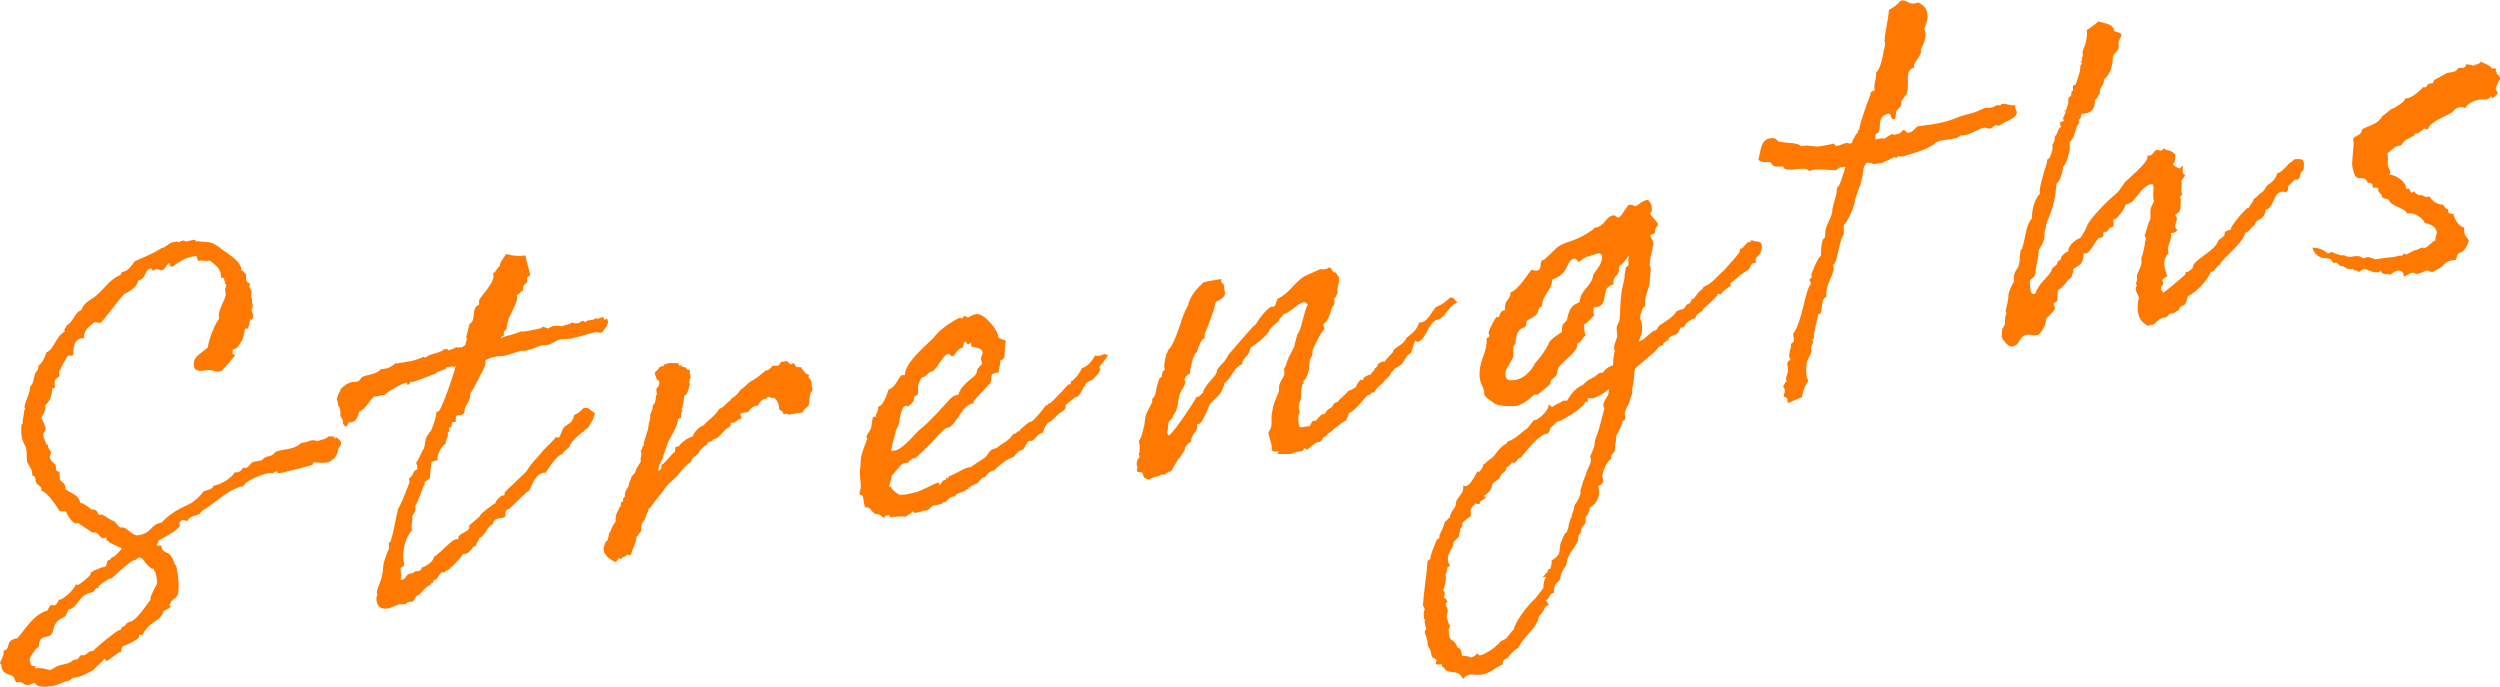
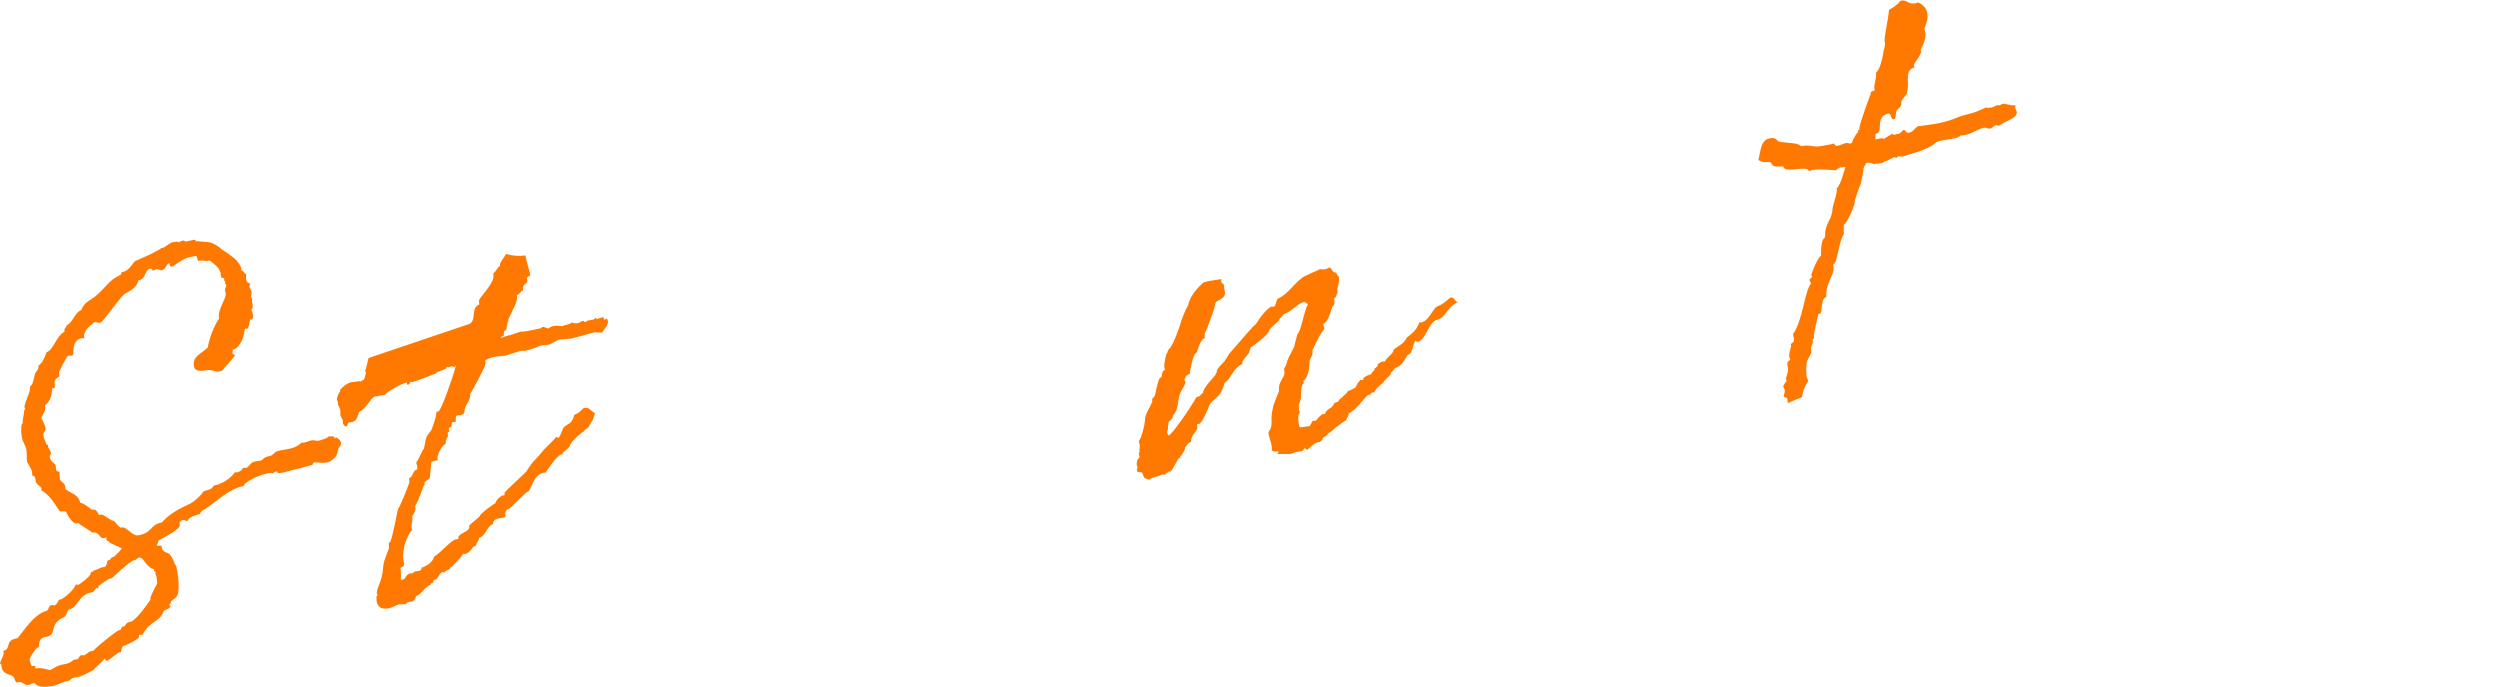
<svg xmlns="http://www.w3.org/2000/svg" id="_レイヤー_2" data-name="レイヤー_2" viewBox="0 0 269.66 74.08">
  <defs>
    <style>
      .cls-1 {
        fill: #ff7900;
      }
    </style>
  </defs>
  <g id="_文字" data-name="文字">
    <g>
      <path class="cls-1" d="M22.28,54.82c-.16.08-.59.25-.72.6-.48.24-1.17.24-1.35.8-.16-.03-.31-.16-.52-.13-.05,0-.32.16-.33.32,0,.05.04.15.04.26-.03.49-2.29,1.6-2.19,1.58l-.11.02v.05c-.02.22-.12.29-.19.46.04.21.53-.03.52.13-.04.76,1.01.75.74.79.51.29.75,1.54.77,1.21.14.24.38,1.65.32,2.67-.05.97-.42.87-.81,1.3,0,.16-.17.29-.18.4,0,.05.05.1.15.08-.12.34-.54.35-.76.55-.49,1.31-1.41.92-2.29,2.56h-.05c-.11.03-.21-.01-.26,0-.05,0-.06.06-.06.06v.16c-.02.27-1.37.91-1.64.96-.32.1-.19.56-.35.7l-.21.03-1.2.89c-.16.03-.26-.07-.3-.27-.4.6-.44.39-1.22,1.27-.59.31-1.24.68-1.72.76l-.37.06c-.26.04-.44.34-.7.38l-.21.03c-.32.05-.86.41-1.39.49-.79.13-1.58.2-1.97-.32l-.16.03c-.21.04-.27.15-.54.19-.42.07-.5-.4-1.08-.31l-.16.03c-.3-.27-.12-.68-.69-.8-.26-.12-.98-.22-.93-1.13-.05-.05-.1-.09-.15-.08.02-.38.36-.75.38-1.13,0-.11.01-.22-.04-.26.96-.26.06-1.13,1.54-1.37.79-.93,1.77-2.58,3.15-2.96.27-.1.14-.56.56-.62.05,0,.16-.03.21.07.32-.11.44-.39.56-.68.05,0,.05.05.1.04.26-.04,1.47-.93,1.72-1.67.1.04.15.08.21.07.21-.03,1.36-.97,1.38-1.18v-.16c.12-.12.27-.04.28-.15v-.05c.48-.08.65-.32,1.23-.41.26-.04.19-.51.35-.7l.11-.02c.21-.03.17-.29.44-.34h.05c.11-.03.89-.85.89-.9,0-.11-1.74-.74-1.37-.79-.15-.08-.32.05-.29-.43-.05,0-.11.07-.16.08-.69.11-.48-.72-1.33-.59-.4-.31-1.52-.93-1.51-1.04l-.21.04c-.48.08-1.09-1.11-1.09-1.16v-.05c-.2-.18-.62,0-.77-.14-.48-.83-1.45-2.12-1.92-2.15v-.11c.03-.38-.39-.47-.53-.72-.2-.24,0-.8-.48-.83v-.16c.04-.49-.36-.9-.55-1.3-.07-.52,0-.91-.08-1.38-.17-.67-.63-.86-.54-2.48.02-.27.18-.35.18-.35,0-.05-.05-.05-.04-.15.02-.32.14-.66.18-1.26,0,0,.11-.02.11-.07,0-.11-.1-.09-.09-.31.2-.83.55-1.42.57-1.75l.02-.27c.01-.21.22-.25.23-.36.17-.29.34-1.39.33-1.12.01-.22.33-.32.35-.7v-.16c.45-.39.69-.86.88-1.47.8-.29.99-1.71,1.96-2.24,0-.05-.05-.1-.04-.15.01-.22.22-.25.24-.52.75-.33.81-1.36,1.61-1.65.2-.83,1.33-1.28,1.17-1.26.32-.1,1.38-1.24,1.38-1.24,1.23-1.43,1.73-1.03,1.77-1.57.74-.12.98-.64,1.43-1.19.91-.41,1.83-.77,2.69-1.29.05,0,.11-.12.22-.14l.16-.03c.38-.17.66-.53,1.08-.6l.37-.06c.16-.03.15.08.26.07.05,0,.11-.12.43-.18.16-.03.15.14.41.09.16-.03.43-.12.69-.16.21-.04.31,0,.25.17l.26-.04c0,.05,1.36.1,1.2.13.37,0,1.33.64,1.27.7.15.08.91.6,1.36.96.05.05.9.71.86,1.41l.11-.02c.05,0,.24.33.4.42l-.02.32c-.02.43.18.61.49.67-.11.12-.12.23-.12.34,0,.11.19.34.23.55-.02.32-.14.56.06.74-.07.39.08.52.06.85,0,.16-.12.23-.13.39,0,.05.19.34.17.72,0,.05-.07.28-.17.29-.05,0-.16-.03-.16-.03v.05c-.01.16-.16.93-.27.95s-.21-.02-.26-.01c-.13.39-.09.71-.27,1.11-.18.46-.58,1.05-.9,1.11l-.16.03-.02.38c-.01.22.26.12.25.28,0,.05-1.35,1.6-1.46,1.68l-.26.04c-.37.06-.62-.11-.93-.17-.63,0-1.86.51-1.79-.73.05-.81.95-1.12,1.51-1.69.16-.99.71-2.41,1.23-3.13,0-.05-.04-.21-.04-.32.05-.81.61-1.54.75-2.2.02-.38-.08-.41-.08-.52,0-.16.12-.34.14-.56-.05-.1-.15-.19-.14-.3,0-.05.06-.17.06-.17l-.16.03.02-.27c0-.05-.31-.06-.31-.11-.1-.14-.02-.53-.12-.57-.13-.51-.68-.91-1.13-1.26l-.16.03c-.37.06-.57-.07-.89-.02l-.21.03c-.1-.14-.08-.47-.23-.55-.43.12-.79.13-1.12.29-.27.1-1.25.73-1.36.86-.26.04-.36-.05-.35-.26v-.11c-.42.12-.4.71-.88.78-.21.03-.31-.16-.62-.11-.05,0-.17.13-.32.16-.05-.04-.09-.25-.25-.23-.69.11-.43,1.14-1.33,1.28-.15.88-1.17,1.26-1.5,1.47-.72.7-2.32,3.04-2.59,3.09-.32.05-.31-.11-.63-.06-.28.26-1.09.71-1.13,1.52,0,.05.04.15.04.21-.11.02-.21-.02-.26-.01-.69.11-.88.67-.92,1.38l-.02.38c-.06.12-.11.12-.17.13-.16.03-.26-.01-.37,0-.16.03-.93,1.64-.93,1.64-.05,0-.06.06-.06.12,0,.16.04.26.03.42,0,.16-.49.24-.51.67-.01.22.03.31.03.42,0,.16-.01.22-.17.24l-.11.02c-.03.54-.13,1.36-.79,1.83,0,.11.04.15.04.26-.03.49-.25.68-.43,1.08.14.35.47.89.46,1.21-.01.22-.23.41-.24.52-.02.38.12.57.35,1.17,0,.05.16-.08.15.08-.02.32.33.64.32.8s-.12.29-.13.39c-.03.49.64.81.63.97.09.25-.09.71.43.68v.16c-.02.27.03.31.02.48v.16c.18.4.65.38.61,1.08.55.45,1.38.53,1.59,1.45.47.08,1.21.77,1.27.76.53-.08.56.28.75.57l.16-.03c.37-.06.61.33,1.17.56.05.04,0,.11.15.08.26-.04.64.81.95.76l.11-.02c.42-.07,1.1.95,1.68.85,1.59-.25,1.27-1.17,2.54-1.37,1.4-1.51,2.94-1.86,3.43-2.26.77-.6.94-.9,1.06-1.08.38-.22.9-.14,1.14-.66l.16-.03c.64-.1,1.72-.76,2.12-1.41.1.04.21.02.31,0,.59-.2.44-.45.6-.47.11-.02.21.02.31,0,.21-.03.44-.45.66-.59.21-.09.48-.13.8-.18l.16-.03c.16-.03.23-.36.86-.46.42-.07.66-.48.76-.5.91-.31,1.9-.14,2.73-.97.1.04.21.02.31,0,.21-.03.48-.18.8-.24.21-.03.52.08.68.05.11-.02.95-.21,1.18-.51.04.15.58-.15.61.28.05,0,.11-.07.11-.12v-.05c.71.42.69.8.3,1.18-.2.73-.1.92-.98,1.49-1.01.32-1.77-.2-1.79.24-.01.22-1.22.3-1.39.49-.1-.14-2.72.86-2.43.34,0,0-.05-.04-.1-.04-.21.03-.38.22-.48.24-.05-.1-.21-.07-.31-.06-1.06.17-2.73.97-2.75,1.4-1.59.25-3.25,1.96-4.01,2.35ZM3.81,71.89v.22s.15-.03.15-.03c.63-.1,1.56.28,1.46.19.43-.18.71-.49,1.4-.6.85-.14,1.08-.49,1.13-.5l.37-.06c.21-.03.18-.4.5-.45,0,0,.1.04.16.03.42-.07.49-.4.86-.46l.26-.04c.12-.29,2.53-2.17,2.69-2.2l.16-.03c.11-.02.18-.35.23-.36l.16-.03c.26-.04.13-.39.66-.48.74-.12,2.23-2.44,2.23-2.39v-.22c.03-.27.73-1.56.73-1.56-.03-.37-.06-.79-.2-1.09v-.16c.02-.11-.15.03-.14-.08v-.11c.02-.22-.25-.07-.3-.17-.91-.66-.82-1.26-1.4-1.16-.05,0-.17.24-.49.29-.42.07-2.36,1.93-2.36,1.93l-.21.03c-.16.03-1.08.65-1.25.84v.16s-.01.05-.06.06c-.05,0-.1-.04-.16-.03-.16.13-.23.41-.44.45-1.59.25-1.46,1.68-2.52,1.85-.22.25-.25.68-.52.83-1.77.77-.63,1.92-1.95,2.13-.9.14-.68.86-.8,1.14l-.11.02c-.16.03-.85,1.04-.86,1.31,0,0,.13.51.22.66.05.04.42-.01.42.04ZM32.37,50.58v.05s0-.05,0-.05Z" />
-       <path class="cls-1" d="M50.69,34.92c.76-.55.04-1.66,1.01-2.09-.04-.21-.03-.31-.03-.42.02-.27,1.51-1.74,1.56-2.55,0-.05,0-.16-.03-.37.33-.21.4-.6.73-.81v-.16c.02-.27.47-.77.65-1.12.77.2,1.4.26,2.09.15.08.47.52,2,.51,2.05-.01.22-.33.27-.34.37,0,.16.04.26.03.37-.02.27-.44.28-.46.71,0,.11-.01.22.04.26-.37.11-.34.43-.66.48h-.05c0,.17.04.27.03.38-.03.49-.31.91-.49,1.31.05.05-.58,1.06-.43,1.08-.16.13-.16,1.04-.32,1.07-.32.05-.09.6-.25.63l-.16.03s-.06.12-.12.18c.32-.11.64-.26,1.07-.33.05,0,1.12-.39,1.18-.4.04.15,2.01-.32,2.12-.34.12-.34.62.06.78.03.05,0,.11-.12.22-.14.44-.28,1.16-.08,1.32-.11.05,0,.06-.06.11-.07.11-.02.9-.2.91-.36.15.19.41.09.62.11.26-.04.27-.21.59-.26.05,0,.04.15.25.12.11-.02.12-.18.43-.18l.42-.07c.16-.08.17-.19.27-.2,0,0,.05.1.04.15.11-.02.69-.22.75-.23,0,0,.09.31.14.3.11-.02.17-.13.17-.13.11-.02.2.24.19.4-.08.49-.41.71-.64,1.12l-.73-.04c-.58.09-.85.24-2.13.56-.21.03-.32.1-.43.12-.16.03-1.05.06-1.26.1-.42.07-.81.5-1.4.6-.11.02-.31,0-.42.01-.31,0-.96.37-1.18.4,0,0-.85.24-.9.25.07-.28-1.86.51-2.12.5-.95.04-1.48.18-2.02.48,0,.16.03.32.03.37,0,.05-.06.06-.06.06v.11c-.02.22-1.49,3.02-1.59,3.03l-.02.27c-.04.7-.58.95-.62,1.7v.11c-.12.18-.33.27-.49.29-.11.02-.21-.02-.31,0-.06.12-.11.12-.12.23l-.02.38q0,.11-.06.12c-.05,0-.16-.03-.26-.01-.21.03-.03.54-.24.57l-.11.02s-.06.06-.06.12c0,.16.04.21.04.31-.06.06-.17.13-.17.13,0,.16.04.26.03.37,0,.05-.22.25-.25.74v.11c-.49.18-.86,1.15-.88,1.48,0,.11,0,.16.04.26l-.11.02c-.21.04-.27.1-.43.12l-.16.03-.02.27c-.02.38-.09.66-.11,1.03l-.02.32c-.02.32-.44.39-.61.63,0,.05.04.15.04.21q0,.05-.06.06c-.11.12-.69,1.98-.97,2.24.04.15.03.31.03.37-.02.32-.18.46-.36.75.04.15.04.26.03.42-.02.27-.08.44-.09.71,0,.05-.01.22.09.31-.79.93-.96,2.08-1,2.83-.02.38.12.62.1.95-.02.27-.22.2-.39.38,0,.11.05.1.04.21-.02.38.07.58,0,.91-.11.12.1.14.15.14.42-.01.35-.7,1.04-.7l.16-.03c.07-.33.74-.07.86-.41,0-.05.06-.17,0-.16.48-.13,1.24-.57,1.38-1.18.93-.63,2-1.98,2.46-1.89l.16-.03v-.22c.14-.39,1.15-.61,1.17-.99v-.22c.02-.11,1.11-.92,1.17-1.09.01-.22,1.54-1.32,1.65-1.33.07-.33.46-.71.78-.87.05,0,.1.04.16.03,0,0,.06-.06.06-.12v-.22c.02-.05,2.23-2.12,2.34-2.24.75-1.24,1.01-1.23,1.92-2.39,0,0,1.39-1.34,1.23-1.32.11-.02.21.02.31.06.21-.03.42-1.03.64-1.17.39-.38.85-.3,1.07-1.29.7-.27.94-.79,1.09-.76.11-.02.21.02.31,0,.21.02.7.58.86.56-.11.12-.2.78-.36.86-.46.77-.19.57-.79.98-.07.22-.16.13-.28.26l-.49.4-.61.63c0,.11-.17.24-.23.36.21.02-.39.49-.62.69-.1-.04-.12.29-.17.24-.63.1-1.79,2-1.79,2-1.36-.05-1.53,2.06-2,2.08-.11.02-1.89,1.85-1.99,1.87-.1-.04-.26-.01-.33.27-.12.34-.01.21-.02.43-.08.44-1.26-.01-1.36.91-.64.21-.7,1.18-1.44,1.46-.05,0-.06.12-.06.17-.12.29-.29.42-.29.58-.07.28-.37.11-.39.33,0,.05-.51.72-.88.67-.05,0-.16.03-.16-.03-.13.45-1.29,1.44-1.24,1.48-.05,0-.05-.05-.1-.09v.11c-.13.34-.6.25-.61.52-.11.02-.1-.04-.16-.03-.52-.02-.47.82-1.04.86q-.06.12-.06.17c-.02.27-.26.04-.33.38-.58.15-1.06,1.13-1.48,1.15-.17.24-.25.68-.56.62l-.16.03c-.37,0-.39.33-.54.25-.11.02-.31,0-.42.01-.42-.04-1.02.48-1.6.47-.58.04-1.09-.25-1.03-1.22.01-.22.12-.23.12-.23,0-.11-.1-.14-.09-.25.04-.7.6-1.27.68-2.67.04-.75.34-1.34.64-2.13,0-.11-.03-.37-.02-.53q0-.05.06-.12h.05c.21-.04.82-3.45.89-3.62.28-.31,1.2-2.76,1.21-2.81,0-.16.02-.27-.03-.48.48-.18.36-.86.89-.95v-.16c.03-.32-.12-.41-.11-.62.21-.09.77-1.62.81-1.41.26-.9.01-1.12.79-2,.24-.57.55-1.42.59-2.07.05,0,.1.04.16.03.37-.06,1.77-4.34,1.77-4.4l.14-.56h-.05c-.07.29-.21.04-.32.06-.05-.04-.16.03-.37.11,0,0-.05,0-.16-.03l-.11.02v.11c-.01.11-1.02.38-1.08.49,0,0,0,.05-.16.13h-.05c-.54.2-1.13.46-2.35.87h-.05c-.05.02-.1-.08-.15-.07-.06.12-.12.34-.34.37-.1-.04-.04-.26-.09-.25-.63.1-2.37,1.18-2.38,1.34l-.16.03c-.42.01-.58.15-.95.15-.49.24-.8,1.25-1.67,1.66-.21.94-.48,1.09-1.06,1.13-.21.03-.13.45-.34.43-.11.02-.35-.21-.34-.48v-.22c0,.05-.27-.49-.27-.49l.02-.27c0-.16-.02-.53-.27-.87v-.16c.02-.16-.13-.3-.12-.51.07-.39.36-.86.36-.81v-.16c.74-.81,1.31-.85,1.52-.83l.26-.04c.37,0,.39-.44.66-.53.59-.25,1.48-.24,1.99-.85.05.05.1.04.26.01.79-.07,1.19-.62,1.4-.65.11-.02,0,.11.1.14.05,0,0-.11.11-.12.32-.05.68-.06,1.16-.19.31,0,1.6-.42,1.44-.5.05,0,.15.08.31.11.5-.51,1.49-.4,1.99-.91.16-.03.26.01.37,0,.05,0,.11-.02.04.15.32-.16.69-.16.91-.41.05.1.1.09.15.08l.26-.04q.05,0,.1.04c.11-.02.27-.15.43-.23.07-.28.3-.69.11-.98.11-.02.34-1.34.39-1.34Z" />
-       <path class="cls-1" d="M71.34,50.46c.07-.33-.14-.24.13-.39.27-.15,1.12-1.25,1.33-1.34.12-.34-.18-.51.45-.61.18-.35.89-.89,1.47-1.04.07-.39.69-1.07,1.17-1.2.51-.62,1.26-1,1.67-1.77.59-.2.83-.72,1.26-.95.06-.22.17-.24.33-.32.22-.2.55-.46.73-.81.16-.03.16-.13.22-.14.33-.27.55-.52.83-.72l.71-.43.99-.8c.05,0,.21.02.21-.03.16-.08.33-.27.5-.45.21-.03.36.05.63-.05.16-.08.17-.29.23-.36.16-.08.37,0,.48-.08.32-.16.55.55.77.25.27-.15.3.27.5.4,0,0,.21-.09.27-.04v.05s.21-.03.21-.03c.05,0,0,.11,0,.11.3.27.43.73.9.71-.28.26.03.42.17.67.04.21.02.53.12.73.09.31-.18.46-.2.67-.19.51,0,.96-.28,1.33-.11.12-.49.35-.56.68-.79.07-.84.08-1.53.25.01-.22-.42-.04-.57-.12-.05,0,0-.11,0-.11-.1-.14-.3-.33-.45-.35.04-.7-.26-1.03-.51-1.25-.58.04-.66-.32-.84.08-.53.03-.7.38-.93.74-.58.04-.86.41-1.04.7l-.74.12c-.32.16.14.3-.03.59-.37.06-.77.6-1.07.44-.11.02-.02.38-.18.46-.43.18-.77.66-1.1.98-.22.2-.39.33-.65.32-.19.51-.63.1-.66.59-.38.17-.55.46-.82.67.03.42-.99.75-.91,1.21-.37.11-1.05.97-1.33,1.28-.12.23-.83.83-.94.95,0,.05-.16.08-.16.13-.33.32-.62.85-.74.97l-.56.68c-.22.25-.34.48-.57.79-.05,0-.06.17-.28.26-.07.28-.13.45-.24.57v.05c0,.05-.19.51-.19.56-.45.5-.35.7-.38,1.24-.22.14-.24.47-.5.56-.05.81-.44,1.25-.58,1.91-.22.25-.16-.03-.53.08.04.21-.27.2-.44.28,0,.11-.06.17-.27.15.05,0-.04-.15-.15-.08,0,.11-.12.34-.34.43-.4-.26-.87-.45-1.1-.95-.05-.05-.11.07-.1-.15,0-.16.02-.32-.09-.31l.25-.73c0-.05.22-.2.28-.26,0,0-.04-.15.01-.22.11-.18.02-.38.14-.56.22-.2.2-.67.64-1.12.02-.38.03-.59.1-.87l.36-.75c0-.05.11-.02.12-.18l.02-.32c0-.05.21-.09.22-.14.06-.17-.04-.26.02-.32,0-.05.16-.08.17-.19.02-.27.02-.38.08-.55.06-.17.23-.36.35-.59.01-.22.02-.38.2-.67.06-.12.07-.33.13-.39.06-.06.39-.33.39-.49.07-.33.41-.81.59-1.11-.13-.41.2-.73-.04-1.17.26-.04.13-.5.34-.54.04-.65.33-1.17.47-1.79.07-.28.04-.65.21-.94,0-.05-.04-.21.02-.27.16-.08-.1-.04.02-.32l.25-.68v-.22c.02-.21.24-.3.25-.41.12-.29.03-.59.21-.94-.13-.46-.07-.58.21-.89.02-.32.18-.46-.23-.66l-.09-.31s-.14-.35-.13-.41c.22-.09-.05-.1.17-.19.33-.21.12-.34.61-.53.05,0,.16.03.21-.03v-.11c.44-.18.6-.25,1.12-.18.11-.02.31,0,.47.03.05.04.04.21.09.25.05,0,.21-.09.21-.04.05.05.04.21.25.17.37,0,.19.34.66.32.05.1-.02.27-.02.38.05.1.15.19.07.58,0,0-.16.08-.11.07.15.14,0,.11-.02.38,0,0,.11-.02.1.14,0,0-.11.12-.12.34,0,.16-.07.33-.13.45,0,.11-.18.35-.39.49-.03.54-.04.65-.16.99,0,.05.04.26-.02.27-.27.15,0,0-.02.43l-.11.07-.02.43c.09.2-.22.2-.33.27.02.64-.62,1.65-1.03,2.41,0,.11-.73,1.83-.57,1.8-.16.03-1.02,2.19-.11,1.03Z" />
-       <path class="cls-1" d="M92.79,50.54l.04-.7c.05-.92.35-1.5.72-2.52,0-.05-.1-.14-.09-.25,0-.16.51-.67.53-1.1.07-.28.11-.98.21-1l.32-.05c0-.11-.05-.1-.04-.21,0-.05.22-.25.24-.63v-.22c.59-.09,1.04-1.56,1.11-1.83.91-.31,1.08-1.51,1.5-1.58.05,0,.16.03.26.01.08-1.4,2.05-2.95,3.17-4.09.11-.18.96-1.22,2.74-2.1.05,0,.15.08.26.07s.12-.23.33-.27c0,0,.15.19.41.15,0,0,.28-.26.81-.34.85-.14,2.41,1.8,2.37,2.5.2.18.56.23.82.4,0,.11-.06.17-.07.22l-.08,1.4c-.01.21-.13.39-.29.42l-.16.03v.22c-.04.43-.15.61-.18,1.1l-.21.03c-.95.15-.34.54-.75,1.24l-.11.02c.05,0-1.62,1.76-1.62,1.81v.22c-1.02.16-1.33,1.12-1.84,1.74-.06.12-.62.85-.84.88l-.21.03c-.32.05-1.72,1.67-1.72,1.67-.33.32-1.56,1.59-1.77,1.62l-.26.04c-.16.03,0,.16-.12.18l-.21.03v.16c-.17.08-.59.09-.76.23-.33.27-1.07,1.24-1.12,1.25-.02.43-.26.95-.28,1.17,0,.11.32-.11.21.02.08.41.95.86.89.87.16-.03.52.02.95-.1.37-.06.69-.16.9-.2,1.07-.39,1.99-.96,2.31-1.01.11-.02.16.03.14.24.21-.03.34-.48.5-.51l.26-.04c0-.05-.05-.1-.04-.15l.06-.06s.1.04.16.03c.05,0,.06-.06.06-.17.96-.37,1.62-.9,2.2-1l.21-.03s.98-.69,1.47-.98c.49-.35.37-.91,1.32-1.07.61-.58,1.24-.63,1.82-1.57.05.04.1.04.1.04.21-.03.28-.26.38-.28l.16-.03q.05,0,.06-.06v-.11c.22-.09.84-.78,1.1-.82l.11-.02c.26-.04,1.62-1.76,1.57-1.75l.26-.04s-.05-.05-.05-.1.06-.06.11-.07l.16-.03h-.05c.21-.03,2-2.02,2-2.02l.21-.03q.05,0,.06-.06l.02-.27.11-.02c.05,0,.83-.72,1.07-1.4.85-.14,1.45-1.46,1.44-1.35.1.04.31.06.42.04.21-.03.43-.18.64-.21,0,.11.1.09.21.07.42.04-1.3,1.6-.71,1.5.05,0-.24.57-.19.51-.05,0-.56.68-.67.69-1.51.72-.3.64-.88.73-.17.19-.48,1.09-.85,1.15l-.16.03c.05,0-.99.8-1.04.86.05.1.04.15.04.21-.02.32-.45.5-.67.64-.44.39-.89.89-.94.9-.42.07-.72.7-.85,1.21-.63.1-.66.59-1.2.89-.11.02-.16-.03-.16-.03-.53.08-.47.93-.95,1.01-.32.05-.66.53-.88.78-.69.11-2.01,1.29-2.02,1.39-.7.27-.42.07-1.04.75l-.16.03c-.26.04-.56.68-.83.72l-.21.03v.11s-.27.04-.27.04c-.16.03.04.15-.17.19l-.1-.04-.06.06c0,.11.04.15.04.15l-.32.05v.16s-.22.03-.22.03c.05,0-.86.3-.86.41,0,.05,0,.11.04.15-.1-.04-.21-.02-.31,0-.37.06-.6.36-.82.61l-.32.05v.11s-.22.03-.22.03c-.11.02-.11.07-.53.14l-.21.03c-.26.04-.5.51-.82.56-.05,0-.16-.03-.16-.03-.11.07-.53.19-.9.25-.11.02-.26.04-.41-.15-.12.29-.54.36-.71.6-.46-.14-1.26.04-1.73.01v-.05c.01-.16-.15-.14-.31-.11s-.26.04-.27.21v.05c-.36-.1-.4-.42-.82-.4-.57-.07-.64-.81-1.11-.73-.37.06-.25-1.08-.45-1.26-.1-.09-.37,0-.29-.43.3-.74-.04-1.06.04-2.52ZM104.05,36.87c-.17.19-.08.44-.24.63-.11.07-.27.04-.43.23-.27.21-.35.59-.62.69-.26.04-.25-.28-.51-.24-.48.08-1.13,1.46-1.62,1.86-.58.04-.56.57-1.19.67-.17.19-.41.76-.42.98-.02.27.03.42.02.64-.02.43-.44.28-.45.55l-.02.27c-.01.22-.45.55-.62.69-.1-.04-.2-.07-.26-.07-.48.08-.66,1.5-.68,1.76-.01.22-.47.99-.43,1.19-.14.61-.38,1.08-.42,1.88.1.04.26.01.37,0,.9-.14,2.32-2.03,2.81-2.37,1.21-1,2.39-2.41,2.5-2.49.33-.37.85-1.04,1.27-1.11l.26-.04c.33-1.28,1.94-1.92,1.97-2.4.03-.59.56-.73.58-1,0-.16-.09-.31-.13-.46.02-.27.18-.46.2-.67.03-.49-.7-.58-1.17-.67-.06.22-.07-.58-.08-.41,0,.05-.16.08-.16.08-.33.27-.3-.33-.51-.18ZM113.26,43.51v-.05s0,.05,0,.05Z" />
+       <path class="cls-1" d="M50.69,34.92c.76-.55.04-1.66,1.01-2.09-.04-.21-.03-.31-.03-.42.02-.27,1.51-1.74,1.56-2.55,0-.05,0-.16-.03-.37.33-.21.4-.6.73-.81v-.16c.02-.27.47-.77.65-1.12.77.2,1.4.26,2.09.15.08.47.52,2,.51,2.05-.01.22-.33.27-.34.37,0,.16.04.26.03.37-.02.27-.44.28-.46.71,0,.11-.01.22.04.26-.37.11-.34.43-.66.48h-.05c0,.17.04.27.03.38-.03.49-.31.91-.49,1.31.05.05-.58,1.06-.43,1.08-.16.13-.16,1.04-.32,1.07-.32.05-.09.6-.25.63l-.16.03s-.06.12-.12.18c.32-.11.64-.26,1.07-.33.05,0,1.12-.39,1.18-.4.04.15,2.01-.32,2.12-.34.12-.34.62.06.78.03.05,0,.11-.12.22-.14.44-.28,1.16-.08,1.32-.11.05,0,.06-.06.11-.07.11-.02.9-.2.91-.36.15.19.41.09.62.11.26-.04.27-.21.59-.26.05,0,.04.15.25.12.11-.02.12-.18.43-.18l.42-.07c.16-.08.17-.19.27-.2,0,0,.05.1.04.15.11-.02.69-.22.75-.23,0,0,.09.31.14.3.11-.02.17-.13.17-.13.11-.02.2.24.19.4-.08.49-.41.71-.64,1.12l-.73-.04c-.58.09-.85.24-2.13.56-.21.03-.32.1-.43.12-.16.03-1.05.06-1.26.1-.42.07-.81.5-1.4.6-.11.02-.31,0-.42.01-.31,0-.96.37-1.18.4,0,0-.85.24-.9.25.07-.28-1.86.51-2.12.5-.95.04-1.48.18-2.02.48,0,.16.03.32.03.37,0,.05-.06.06-.06.06v.11c-.02.22-1.49,3.02-1.59,3.03l-.02.27c-.04.7-.58.95-.62,1.7v.11c-.12.18-.33.27-.49.29-.11.02-.21-.02-.31,0-.06.12-.11.12-.12.23l-.02.38q0,.11-.06.12c-.05,0-.16-.03-.26-.01-.21.03-.03.54-.24.57l-.11.02s-.06.06-.06.12c0,.16.04.21.04.31-.06.06-.17.13-.17.13,0,.16.04.26.03.37,0,.05-.22.25-.25.74v.11c-.49.18-.86,1.15-.88,1.48,0,.11,0,.16.04.26l-.11.02c-.21.04-.27.1-.43.12l-.16.03-.02.27c-.02.38-.09.66-.11,1.03l-.02.32c-.02.32-.44.39-.61.63,0,.05.04.15.04.21q0,.05-.06.06c-.11.12-.69,1.98-.97,2.24.04.15.03.31.03.37-.02.32-.18.46-.36.75.04.15.04.26.03.42-.02.27-.08.44-.09.71,0,.05-.01.22.09.31-.79.93-.96,2.08-1,2.83-.02.38.12.62.1.95-.02.27-.22.2-.39.38,0,.11.05.1.04.21-.02.38.07.58,0,.91-.11.12.1.14.15.14.42-.01.35-.7,1.04-.7l.16-.03c.07-.33.74-.07.86-.41,0-.05.06-.17,0-.16.48-.13,1.24-.57,1.38-1.18.93-.63,2-1.98,2.46-1.89l.16-.03v-.22c.14-.39,1.15-.61,1.17-.99v-.22c.02-.11,1.11-.92,1.17-1.09.01-.22,1.54-1.32,1.65-1.33.07-.33.46-.71.78-.87.05,0,.1.04.16.03,0,0,.06-.06.06-.12v-.22c.02-.05,2.23-2.12,2.34-2.24.75-1.24,1.01-1.23,1.92-2.39,0,0,1.39-1.34,1.23-1.32.11-.02.21.02.31.06.21-.03.42-1.03.64-1.17.39-.38.85-.3,1.07-1.29.7-.27.94-.79,1.09-.76.11-.02.21.02.31,0,.21.02.7.58.86.56-.11.12-.2.78-.36.86-.46.77-.19.57-.79.98-.07.22-.16.13-.28.26l-.49.4-.61.63c0,.11-.17.24-.23.36.21.02-.39.49-.62.69-.1-.04-.12.29-.17.24-.63.1-1.79,2-1.79,2-1.36-.05-1.53,2.06-2,2.08-.11.02-1.89,1.85-1.99,1.87-.1-.04-.26-.01-.33.27-.12.34-.01.21-.02.43-.08.44-1.26-.01-1.36.91-.64.21-.7,1.18-1.44,1.46-.05,0-.06.12-.06.17-.12.29-.29.42-.29.58-.07.28-.37.11-.39.33,0,.05-.51.72-.88.67-.05,0-.16.03-.16-.03-.13.45-1.29,1.44-1.24,1.48-.05,0-.05-.05-.1-.09v.11c-.13.34-.6.25-.61.52-.11.02-.1-.04-.16-.03-.52-.02-.47.82-1.04.86q-.06.12-.06.17c-.02.27-.26.04-.33.38-.58.15-1.06,1.13-1.48,1.15-.17.24-.25.68-.56.62l-.16.03c-.37,0-.39.33-.54.25-.11.02-.31,0-.42.01-.42-.04-1.02.48-1.6.47-.58.04-1.09-.25-1.03-1.22.01-.22.12-.23.12-.23,0-.11-.1-.14-.09-.25.04-.7.6-1.27.68-2.67.04-.75.34-1.34.64-2.13,0-.11-.03-.37-.02-.53q0-.05.06-.12h.05c.21-.04.82-3.45.89-3.62.28-.31,1.2-2.76,1.21-2.81,0-.16.02-.27-.03-.48.48-.18.36-.86.89-.95v-.16c.03-.32-.12-.41-.11-.62.21-.09.77-1.62.81-1.41.26-.9.01-1.12.79-2,.24-.57.55-1.42.59-2.07.05,0,.1.04.16.03.37-.06,1.77-4.34,1.77-4.4l.14-.56h-.05c-.07.29-.21.04-.32.06-.05-.04-.16.03-.37.11,0,0-.05,0-.16-.03l-.11.02v.11c-.01.11-1.02.38-1.08.49,0,0,0,.05-.16.13h-.05c-.54.2-1.13.46-2.35.87h-.05c-.05.02-.1-.08-.15-.07-.06.12-.12.34-.34.37-.1-.04-.04-.26-.09-.25-.63.1-2.37,1.18-2.38,1.34l-.16.03c-.42.01-.58.15-.95.15-.49.24-.8,1.25-1.67,1.66-.21.94-.48,1.09-1.06,1.13-.21.03-.13.45-.34.43-.11.02-.35-.21-.34-.48v-.22c0,.05-.27-.49-.27-.49l.02-.27c0-.16-.02-.53-.27-.87v-.16c.02-.16-.13-.3-.12-.51.07-.39.36-.86.36-.81v-.16c.74-.81,1.31-.85,1.52-.83l.26-.04l.26-.04q.05,0,.1.04c.11-.02.27-.15.43-.23.07-.28.3-.69.11-.98.11-.02.34-1.34.39-1.34Z" />
      <path class="cls-1" d="M148.57,39.49c.05,0,.01-.22.07-.22.22-.14.39-.33.75-.28.13-.39.89-.84.9-1.16.02-.32,1.13-.61,1.44-1.41.55-.41,1.15-.88,1.35-1.66.05.05.16.03.21.02.79-.13,1.17-1.31,1.67-1.71.64-.21,1.03-.59,1.47-.98.53-.03.45.41.81.51-1.18.51-1.3,1.76-2.36,1.93-.92.47-1.07,2.2-2.02,2.35-.05,0-.1-.09-.2-.13-.23.41-.26.84-.43,1.19-.06.22-.33.32-.39.33-.46.66-.48,1.09-1.39,1.45,0,.11-.34.38-.39.44-.02.38-.78.82-.85,1.1-.39.33-.71.54-1,1.07-.36-.1-.34.37-.64.26-.77.71-1.24,1.59-2.1,2,.04.31-.18.4-.31.8-.26.04-.54.35-.87.57-.27.15-.5.45-.82.67-.21.09-.33.27-.44.39-.11.12-.37.06-.39.38,0,.05-.28.26-.28.31-.05-.05-.1-.04-.1-.04-.58.09-1.2.83-1.25.84-.11.02-.15-.19-.31-.16-.12.18-.12.29-.33.32l-.58.09c-.16.03-.38.17-.64.21-.26-.01-1.36,0-1.36,0l.12-.23-.05-.05s-.79.13-.67-.27c.02-.27-.05-.1-.03-.42,0-.05-.36-1.12-.34-1.33.07-.22.23-.36.24-.47,0-.05.12-.34.08-.44l.02-.27c0-.05-.07-.68.13-1.41.02-.38.44-1.3.62-1.76.12-.23-.02-.53.1-.82.07-.39.52-.83.54-1.26.01-.22-.09-.31-.02-.53.06-.06.29-.47.3-.74.11-.18.18-.4.18-.46.23-.3.36-.75.58-1.06.08-.49.27-1,.34-1.39.44-.39.65-2.24,1.13-3.23-.05-.05-.3-.27-.35-.26-.74.12-1.42,1.08-2.28,1.33-.18.35-.44.39-.46.66-.06.12-.99.8-1.06,1.08-.08.44-1.5,1.52-2.04,1.88l-.07.28c-.03.49-.78.87-.81,1.36,0,0,.05.04.05.1-1.07.39-1.3,1.76-1.95,2.02-.36,1.66-1.36,1.77-1.66,2.46-.06.17-.74,1.93-1.11,1.99l-.21.03c0,.16.04.26.03.42-.07.38-.56.68-.65,1.23l-.02.27h-.05c-.26.05-.56.58-.61.59,0,.16.04.26-.13.39,0,.11-.06.22-.06.22-.05,0-.05-.05-.05-.05q-.06.06-.06.17v.11s-.11.02-.11.02q-.05,0-.06.06l-.07.22-.11.02c-.05,0-.81,1.41-.87,1.42l-.21.03c-.11.02-.06.06-.06.12q-.05,0-.16-.03c-.11.02-.06.12-.11.18-.27.15-.26-.07-.53.08-.49.29-.79.13-1.29.53-.51-.29-.42.07-.74-.79-.21-.07-.58-.01-.56-.23,0-.11.06-.22.07-.33,0-.16-.14-.24-.08-.47.02-.38.13-.39.3-.64,0-.11-.09-.25-.08-.47,0,0,.11-.07.11-.12,0-.11-.1-.04-.04-.15l.03-.49c.01-.22-.14-.3-.08-.52.34-.48.5-1.47.57-1.69l.1-.76c.03-.48.48-1.09.79-1.83h-.05s.01-.21.01-.21c0-.11.16-.13.28-.37.19-.62.24-1.37.53-1.9.11-.12.16-.03.22-.2,0-.11.03-.59.35-.7-.19-.4.01-1.12.15-1.73.06-.06.11-.07.11-.12.02-.27.18-.35.12-.34.49-.29,1.25-2.66,1.25-2.66.07-.33.57-1.69.85-2.06.3-1.54,1.82-2.54,1.55-2.44.27-.15.54-.19.75-.23l1.32-.21c-.13.39.08.47.23.55l.15.99c-.1.76-1.03.7-1.06,1.13l-.14.61s-.38,1.13-.74,2.04l-.12.23c0,.11-.12.23-.12.29,0,.11-.07.28.02.48-.48.24-.68.91-.88,1.58-.43.18-.6,1.43-.75,2.1,0,.05,0,.11.04.15-.22.2-.54.25-.56.57-.17.24.04.26.03.42-.08.44-.41.76-.6,1.27-.25.79-.15,1.79-.76,2.31v.16c-.02.11-.07.17-.12.18-.11.02-.06.17-.12.18-.37.06-.21.89-.32,1.07-.07.33-.07.28.12.57.32-.1,2.14-2.64,3.01-4.17h.05c.37-.01.39-.34.65-.43v-.11c.09-.49,1.09-1.51,1.37-1.88v-.16s.11-.02.11-.02v-.22c.09-.39,1.02-1.12.86-1.1.05,0,.46-.71.46-.71,2.13-2.43,2.3-2.67,2.35-2.67.12-.23.39-.38.56-.57.35-.59,1.25-1.8,1.73-1.88,0,0,.05.04.16.03.26-.04.31-.8.47-.88,1.18-.51,1.78-1.78,2.92-2.44.11-.07,1.61-.69,1.61-.74.21.02.26.06.58.01.21-.03.27-.15.43-.18.31,0,.28.6.7.53.05,0,.23.5.34.43.03.42,0,.8-.12,1.14-.13.39.03.37-.03.59-.07.28-.24.63-.41.71.1.09.09.25.08.47l-.12.29h-.05c-.16.04-.35,1.62-1,1.88-.07.33.08.36.08.52,0,.05-.06.12-.06.17-.44.39-1.17,2.11-1.22,2.17-.01.22.03.37-.03.54-.06.17-.17.24-.18.4-.17.19-.09.71-.17,1.2-.13.45-.32,1.07-.59,1.16-.06.12.04.15.04.26-.06.12-.16.03-.17.24-.24.57-.07,1.29-.19,1.58l-.19.51c-.02.27.02.64.11.84l-.11.18c-.12.23-.02,1.34.13,1.42.1.04.85-.14,1-.11.16-.08.24-.47.4-.6.05,0,.26.07.37-.06.17-.19.34-.43.61-.63l.32-.05c.12-.29.18-.35.45-.55.11-.12.21-.03.27-.2.22-.2.23-.36.34-.43.11-.07.27-.1.32-.11.17-.24.23-.36.5-.51.12-.23.22-.2.39-.38l.23-.3c.32-.05.49-.24.75-.33.17-.19.18-.4.35-.59.06-.06.22-.25.23-.3.1.04.21.07.26.06.06-.06.01-.21.12-.29.16-.08.38-.27.75-.33.13-.39.38-.28.4-.65.11-.02.27-.2.28-.26Z" />
-       <path class="cls-1" d="M176.08,42.18c-.02.43-.13.45-.26.9-.02.27-.19.57-.37.91v-.05s-.18.51-.18.51l-.02.27c0,.05.05.04.04.21.04.15.03.42-.29.47v.21c-.13.29-.38.97-.67,1.39l-.03.54c0,.16-.07.28-.08.49l-.02.38c-.01.22-.13.39-.24.52-.06.06-.17.13-.17.24l-.02.32c-.44.28-.91,1.27-.95,1.97.05.1.1.14.09.31.09.25-.19.51-.4.6,0,0-.1-.04-.11.07,0,.05.04.15.04.26,0,.05.05.1.04.15.01.69-.08,1.35-1,1.92-.02.32-.14.56-.31.85-.11.12-.17.24-.13.39.03.42-.14.61-.42.87,0,.05-.06.22-.07.28,0,.11-.01.21-.07.33l-.22.25-.02.32c-.02.38-.31.8-.59,1.22l-.23.3-.36.75-.14.66c-.51.67-.52.94-.59,1.16,0,.16-.07.28-.07.33-.12.29-.17.24-.23.3-.27.2-.44.45-.43,1.19l-.21.03c-.16.08-.16.13-.22.25-.12.23-.13.39-.45.5l.1.09.24.39c-.54.25-.44.39-.56.62-.17.19-.23.41-.51.62-.1.82-.77,1.51-1.33,2.14-.39.44-.73.87-.85,1.21-.65.43-.83.72-1.05.97-.11.12,0,.11-.44.34-.16.03-.22.2-.24.52-.38.22-.76.39-.98.58l-.7.38c-.43.17-.74.17-1.16.19-.31-.06-.68-.11-1.11.12-.05,0-.17.13-.33.32-.23-.6-.64-.7-1.06-.74-.42-.04-.83-.08-1.02-.53-.16.03-.21-.07-.19-.29,0-.05-.1-.04-.21-.02-.16.03-.26.04-.47-.03,0,0,.07-.28.07-.33l.06-.06c-.1-.14-.3-.33-.41-.26,0-.05-.1-.04-.1-.14-.05-.05-.09-.2-.09-.31-.04-.15-.09-.31-.08-.36-.09-.2-.34-.48-.32-.75v-.16s-.12-.51-.12-.51l.05.04c-.15-.19-.19-.34-.23-.6,0-.16.06-.22.18-.35l-.09-.2-.12-.62s.05,0,.06-.12c-.1-.09-.14-.3-.13-.46-.03-.31-.03-.48.09-.66v-.05s-.09-.25-.09-.25c-.05-.1-.1-.04-.09-.31.02-.43.13-1.3.23-2.23.09-.6.19-1.42.22-2.07h.05c-.05-.05-.05-.11-.05-.11.02-.27.12-.34.23-.41.06-.06.1.09.11-.12.02-.43.5-1.52.63-1.87l.17-.24s0-.05.16-.03l.02-.32s.06-.17.12-.29c.12-.23.35-.7.49-1.25.11-.02.22-.14.33-.27l.22-.2v-.22c.07-.12.31-.63.48-.77.06-.17.12-.23.12-.34-.03-.42.3-.74.53-1.05h-.05c.17-.18.39-.37.32-1,.21.02.31.06.31.06.48-.18.78-.82.95-1.06.24-.57.35-.64.44-.45.22-.2.45-.55.46-.77,0-.05.06-.12.22-.14,0-.05.11-.12.11-.18.16-.08.33-.21.33-.27,0,0,.06-.06.16-.08.16-.08.33-.32.5-.51.29-.42.73-.92,1.22-1.16,0-.05.06-.06.06-.17.53-.19.92-.47,1.25-.73.28-.26.93-.74.93-.74l.39-.49.23-.3c.06-.06.21-.09.32-.11.65-.32,1.38-1.18,1.35-1.66.2.18.35.32.41.26l.54-.35c.05,0,.26-.04.59-.31.16-.03.31,0,.42-.01v.05c.23-.36.65-1.28,1.77-1.78.17-.19.61-.58.77-.6.05,0,.16-.08.16-.08l.06-.06.11-.02c.22-.14.6-.47.6-.47l.42-.07c.12-.23.39-.44.61-.58l.43-.18h.05s.02-.39.02-.39c-.05-.04.1-.87.1-.92,0-.05.06-.12.07-.28,0-.11-.1-.14-.08-.36.03-.49.31-.91.33-1.18.02-.38-.07-.68-.05-.95.02-.32.3-.64.31-.8l.13-2.32c.01-.22.08-.49.1-.82,0-.11.41-1.67.3-1.65,0-.11.15-.83.16-.93,0,0,.27-.1.28-.31,0-.11-.03-.31-.03-.48,0-.11.07-.33.08-.49-.05,0-.69,1.02-.9,1.05-.21.04-.18.4-.2.67-.02.38-.55.52-.59,1.16,0,.11,0,.16.04.26-1.53.25-.44,2.21-1.81,2.43-.21.03-.32.05-.37.11.04.26-.09.71.12.73-.95,1.06-1.11,1.03-1.16,1.04,0,.05.05.1.04.21-.02.38.06.74.15.99-.38.22-.41.71-.94.9,0,.05.05.1.04.15-.05.92-2.1,1.99-2.15,2.75-.05.97-.71.6-.76,1.4,0,.11-1.37,1.13-1.32,1.17-.11.02-.26-.01-.37,0-.21.03-.62.79-1.9,1.21-.53.08-2.15.08-2.55-.34-.2-.18-1.02-.58-.99-1.02.04-.65-.57-.98-.5-2.27.07-1.29.69-2.09.76-3.17,0-.11.02-.32-.03-.48.21-.03.32-.16.33-.32,0-.11-.1-.15-.09-.25.02-.32.55-1.32.77-1.62,0-.05.06-.12.06-.12.05,0,.11-.02.15.08.38-.17.09-.71.83-.83-.04-.15-.04-.21-.03-.42.04-.65.57-.73.61-1.49.9-.25,2.07-2.36,2.23-2.39.21-.03.41.09.57.07.69-.11.21-.89.64-1.17.05,0,.1.04.1.04.05,0,1.11-1.03,1.11-1.03,1.06-1.19,1.92-.63,4.22-2.28.05,0,0-.11.22-.2,1.11-.18,1.12-1.19,1.96-1.33.32-.05.3.27.62.22.38-.22.86-1.31,1.12-1.36.21-.03.62.11.67.16.43-.18.61-.58,1.35-.7.25.28.44.57.42,1,0,.16-.02.32-.19.51.29.49.84.88.83,1.15-.02.38-.27.1-.31.8-.02.38-.48.13-.5.45.14.35.34.48.31.96-.16.88-.34,1.34-.38,2.04-.02.27.14.3.12.62-.01.21-.11,1.09-.13,1.36-.04.65-.44,1.35-.48,1.95-.02.27-.02.43.02.64-.37.11-.34.54-.52.89l-.02.38c-.02.32.25.28.18,1.47-.02.43-.25.73-.38,1.08.69-.22.77-.55,1.64-1.17l.16-.03c.16.03.34-.48.4-.49.66-.48,1.57-.95,1.92-1.59.27-.1.38-.22.59-.2l.11-.02c.22-.14.41-.71.66-.59.11-.02.06-.12.12-.23,0-.11.06-.12.05,0v.11c.05-.06.06-.22.06-.28v-.11s.11.04.16.03c.05,0,.45-.55.56-.68.06-.12.39-.33.55-.52v-.11c.97-.37,1.6-1.27,2.15-1.73.05,0,.67-.75.73-.81.28-.26,1.01-1.12,1.07-1.29l.02-.32h.05c.26.11.73-.87.98-.7l.11-.02v-.16c.11-.02.32,0,.48.09.63,0,.99.16.55,1.35-1.16.99.22.82-.85,1.04-.22.25-.23.41-.35.59-.11.18-.87.51-1.26.95-.28.26-.93.63-.72.76.21.07-.33.27-.88.78-.05-.05-.12.29-.22.25-.05-.05-.26-.07-.31-.06v.16c-.34.32-.79.87-1.5,1.42-.06.06-.06.12-.06.17-.06.17-.7.33-.83.83v.05c-.43.07-1.14.56-1.15.88l-.16.08c0,.11-.16.03-.16.03-.21-.02-.29.47-.46.66-.27.21-.69.17-.98.58.04.15-.01.22-.06.17,0,0-.06.06-.1-.04-.12.29-.33.21-.39.38v.16c-.59.09-.72.6-1.11.87l-1.93,1.65c-.07.22-.08.49-.08.55,0,.16-.13,1.36-.19,1.42l-.07.38ZM173.58,41.89c-.29.42-1.53,1.05-1.84,1.1,0-.05-.26-.06-.47-.03l-.02.38c-.05,0-.16.03-.26-.01-.2.73-2.36,1.88-2.63,2.03-.05,0-.16.08-.32.1h-.05s-.83.78-.83.78h.05s-.06.22-.06.22c-.06.17-.18.35-.44.39l.11-.12c-.8.29-1.75,1.35-2.32,2.08-.33.32-.34.54-.56.57-.05,0-.11.07-.16.08-.11.18-.29.42-.44.45-.11.02-.21.03-.26-.12v.05c-.06.17-.23.36-.4.49q-.11.07-.21.09c.05.1.04.26-.24.52-.27.1-.39.44-.45.55,0,.11-.44.39-.61.52,0,0-.11.07-.17.13-.1.76-.59,1.16-1.02,1.39.11-.02.21.02.36.05l-.28.26c-.17.13-.37.06-.45.5-.42.07-.42-.04-.41-.09l-.28.31v-.05c-.17.24-.34.43-.29.64,0,.05.03.37.02.53l-.33.21c-.16.13-.6.47-.61.58l.04.26s-.17.24-.28.37c0,0,.05.1.04.15,0,.11-.12.23-.12.29l-.02.32-.44.45-.17.19v.11c-.02.16-.08.44-.25.68-.12.23-.4.6-.33,1.17,0,.05.04.15.04.21l.19.34c-.32.16-.33.27-.34.43-.01.21-.08.49-.19.56h.05c0,.1.04.2.03.41,0,.16-.11.98-.33,1.28h.05s.15.13.14.23c.04.21-.02.38-.08.44v.16s.05-.06.04,0v-.05c.05.05.21.07.35.43-.17.13-.23.3-.18.35l.14.35.08.36c-.06.06-.13.5-.14.61.09.25.17.67.37.9-.12.34-.19.51-.14.66.02.64.16.83.47.99.15.14.35.32.48.72.16.03.46.19.47.89.58.01.73.1.88.13.05.1.15.08.42-.07l.44-.34c-.02.38.41.2.57.12.92-.41,1.63-1.06,1.86-1.37.06-.06.11-.12.32-.16.11-.07.22-.14.27-.15l.39-.49c.17-.24.28-.37.45-.5.15-.83,1.46-2.58,2.34-3.37l.85-1.1c.04-.75.1-.82.15-.88.06-.12.12-.29.12-.34l-.37.06c.22-.25.5-.51.56-.62.01-.22.07-.28.33-.32,0-.16.02-.32.07-.38,0-.05.06-.12.03-.49.87-.51.78-.87.84-.94,0-.05.1-.76.1-.82.31-.85.49-1.25.7-1.29l.19-.62c.02-.43.2-.67.2-.73,0,0-.04-.15.12-.23v-.05c.01-.16.07-.33.14-.56.06-.12.17-.29.14-.66.39-.49.58-.95.65-1.23l.06-.12s-.04-.15-.03-.31c.26-.9.39-1.29.62-1.76h-.05s.48-1.14.48-1.14c.06-.12.12-.34.08-.55l-.09-.2c.18-.35.3-.64.36-.86.06-.17.12-.29.13-.5-.03-.37.46-1.57.46-1.57.47-1.84.6-2.23.6-2.29,0-.05-.05,0-.05-.04-.24-.44.21-.94.45-1.41l.07-.33.02-.38ZM170.26,28.26c-.1-.15-.24-.39-.45-.36-.95.15-.46,1.62-2.38,2.25-.07,1.29-1.03,1.5-1.11,2.9-.42.07-.4.6-.52.78-.28.37-.71.49-1.09.76-.11.12-.08.55-.2.67-.16.13-.95.04-1.04,1.72-.02.27-.22.2-.24.57-.01.22.02.58,0,.85-.08.55-.81,1.25-.84,1.79-.05.86.37.9,1.06.79,1.27-.21,2.03-1.55,2.15-1.84.95-1.01,1.43-2.04,1.43-2.04.02-.38,1.17-1.15,1.49-1.31-.05-.1-.04-.21-.03-.42.04-.65.56-.57.59-1.16.35-1.5.91-1.32,1.3-1.65.13-1.41,1.35-1.66,1.48-2.96.51-.67.91-1.21.94-1.75.02-.43-.18-.56-.5-.51-.16.03-.53.19-.91.31-.63.1-.71.43-1.14.61Z" />
      <path class="cls-1" d="M204.24,14.52c-.06.12.43-.12.53-.08.26-.04.39-.38.55-.41.31,0,.24.33.51.29.47-.02.71-.49,1.03-.7,1.32-.16,2.64-.32,3.82-.77,1.56-.68,1.8-.4,3.53-1.26,0,0,.05,0,.1.04.11-.02.37,0,.53-.03.11-.02.32-.16.59-.26.05,0,.16.03.21.02.16.03.17-.13.38-.17.26-.04.78.2,1.25.17l.11-.02v.11c-.08.33.18.4.16.72-.09.6-.88.73-1.8,1.31-.11.07-.16.13-.21.09-.05,0-.05-.1-.26-.06-.21.03-.39.33-.6.36-.21.03-.41-.09-.62-.11-.69.11-1.68.91-2.56.84-.45.55-2.27.37-2.72.81-.78.77-3.06,1.29-3.27,1.38-.11.02-.16.08-.27.1-.16-.03-.36-.05-.52-.02-.22.14-.06.17-.17.19-.1-.04-.15-.08-.15-.14-.43.18-.81.45-1.08.49-.11.02-.33.27-.38.17,0,.05-.9.09-.9.14,0-.16-.36-.16-.73-.15-.07.22-.34.43-.31.8,0,.11-.24,1.37-.36,1.71-.11.02-.5,1.47-.55,1.42v.16c.02.42-.82,2.38-1.2,2.6-.02.32.02.64,0,1.02-.56.68-.65,3.15-1.18,3.29.1.14.09.31.08.41.01.69-.83,1.63-.79,2.85v.22c-.7.16-.32,1.71-.74,1.83-.05,0-.1-.04-.1-.04-.47,1.84-.51,2.49-.5,2.38,0,.05,0,.11.04.15-.01.21-.16.08-.17.24,0,.05-.01.22.03.32,0,.16-.23.3-.2.78,0,.11.04.21.03.32l-.47.93c-.08.49-.1.87-.07,1.19-.02.27.02.58.21.93-.34.48-.58,1.06-.68,1.76-.54.19-.97.42-1.45.61-.21.03-.03-.42-.18-.51,0-.05-.36-.1-.35-.21,0-.05.13-.39.14-.61-.04-.21-.14-.3-.19-.4,0-.11.24-.52.4-.65-.1-.04-.1-.14-.09-.25.01-.21.25-.63.21-1,0-.16-.03-.37-.08-.52.01-.22.07-.39.34-.48-.09-.2-.14-.35-.13-.51.02-.32.14-.66.21-1,0-.05-.05-.1-.04-.15,0-.16.38-.17.34-.54,0-.16-.03-.31-.08-.47v-.16c1.03-1.34,1.28-4.85,1.94-5.39l-.19-.4c0-.11.27-.21.29-.42-.05,0-.05-.05-.1-.09,0-.11.69-1.93,1.06-2.09.02-.38-.06-1.7.43-1.99l.02-.27c-.04-1.22.78-1.67.79-2.85.01-.22.64-2.03.44-2.15.44-.39.66-1.44.97-2.35l-.32.05c-.26-.01-.53.08-.7.33-.78-.03-1.51-.13-2.14-.08-.31,0-.58.09-.8.18-.12-.73-2.69.33-2.75-.52-1.16.08-1.1-.04-1.39-.47-.11.02-.16.03-.26-.01-.48.08-.78-.03-1.04-.21.28-1.22.29-2.29,1.39-2.36.37-.06.57.12.77.36.93.22,2.14.08,2.43.52.11-.07.26-.04.37-.06.48-.08.99.11,1.52.08.48-.08,1.27-.2,1.7-.33.04.21.14.24.3.27.32-.05.7-.27,1.01-.32.11-.02.21.02.31.06l.26-.04c.25-.68.65-1.23.7-1.18,0-.05,0-.16-.04-.21v-.05c.06,0,.11.04.11.04.05,0,.06-.06.06-.06v-.16c.1-.71,1.22-3.77,1.21-3.61v-.22c.12-.12.23-.2.44-.23,0-.05,0-.16-.04-.21-.02-.58.21-.94.19-1.58v-.16c.5-.29.82-2.21.82-2.38.06-.17.12-.29.15-.77,0-.05-.05-.1-.04-.15-.07-.63.39-2.31.46-3.44.54-.3.92-.58,1.26-1,.69-.16.81.46,1.61.28.05,0,.16-.03.27-.1.2.13,1.02.42,1.02,1.44.02.53-.15.88-.34,1.39l.13.57c0,.91-.51,1.58-.52,1.74,0,.05,0,.11.04.15-.03.49-.8,1.25-.77,1.51,0,.05.05.1.04.21-1.18.4-.4,1.56-.85,2.91,0,.05-.61.63-.57.89v.22c.03.15-.3.42-.52.67-.07.28-.05.86-.21.89-.48.13-.28-.65-.65-.59-1.54.35-.43,1.99-1.38,2.2l-.03.59c.32-.05.8-.18.79-.13-.02.38,1.2-.83,1.17-.35Z" />
-       <path class="cls-1" d="M244.36,22.66v.16c-.22,1-1.05.75-1.14,1.41-.06.06-.28.26-.33.27-.11.12-.35.54-.71.6-.23,1.21-2.57,2.82-2.71,3.43-.37.11-.51.72-.94.79h-.05c-.42.93-1.37,2.04-2.51,2.66-.3,1.54-.66.53-.97,1.49-.32.05-.49.4-.75.33-.31,0-.38.28-.6.42l-.21.04c-.68.06-.93.74-1.3.8-.05,0-.1-.04-.16-.03-.11.02-.21.03-.22.14-.82-.35-1.25-1.08-1.18-2.21.02-.27.03-.54.15-.77-.08-.41-.38-.69-.36-1.12,0-.16.11-.18.12-.34,0,0-.1-.04-.1-.09,0-.11.12-.34.14-.56,0-.11-.04-.15-.04-.26.02-.43.48-.98.5-1.47.01-.22-.03-.37-.02-.53.24-.46.41-1.67.42-1.83,0-.05.06-.12.06-.22.02-.27-.14-.24-.13-.41.11-.02.33-1.28.62-1.7l.02-.27c.01-.22-.03-.48,0-.8.02-.27.35-.7.37-.97,0-.05-.1-.14-.08-.52l.03-.59c.02-.27.03-.49-.12-.68-.85.14-1.2.83-1.19.73,0,.05-1.01,1.23-1.01,1.23-.26.04-.33.21-.48.24,0,0-.11.02-.16-.03-.13.5-.93,1.59-1.19,1.63-.05,0-.16.03-.16-.03-.02.38.03.42.02.53,0,.11-.06.17-.07.33l-.16.03c-.37.06-.29.47-.61.52-.05,0-.16.03-.21-.02-.06.06-.06.12-.06.17v.22c-.03.38-.44.18-.56.35-.61.69-.82,1.52-1.35,1.61-.05,0-.1-.04-.21-.02-.08,1.35-.43,1.14-1.15,1.73,0,.11.04.15.04.21-.01.22-.17.29-.18.46v.16c-.61.42-.86,1.1-1.5,1.42l-.06,1.02c-.02.38-.38.22-.39.44-.01.22.14.24.13.46-.02.32-.68.86-.96,1.17l-.02.32c-.03.49-.66,1.39-.87,1.42-.53.09-.83-.08-1.15-.03-.95.15-.69,1.12-1.59,1.27-.53.09-1.05-.85-1.06-.79,0-.11-.04-.21-.09-.25l.04-.65c.02-.43.29-.42.31-.85l.03-.59c.02-.27.12-.29.13-.45,0-.16-.1-.14-.09-.2.08-.55.27-1,.3-1.54l.02-.38c0-.05.44-1.25.6-1.27,0-.16-.04-.31-.02-.58.04-.65.52-.83.55-1.37.13-.45.06-.97.19-1.47,0,0,.22-.2.17-.29.31-.8.35-2.51,1.07-3.16-.05-.1-.04-.15-.04-.26.09-1.51.76-2.31.87-2.38,0-.11-.04-.21-.04-.31.03-.48.29-1.44.8-3.07v-.22c.02-.16.29-.2.29-.31.18-.35.19-.56.32-.96,0-.05-.04-.21-.03-.37,0-.16.22-.2.25-.68l.02-.27c.33-.21.26-.84.69-1.02-.1-.09-.14-.24-.13-.51.21-.03.43-.12.43-.23,0-.11-.1-.04-.16-.03,0-.11.3-.69.37-.91-.05,0-.21.03-.21-.02,0-.05.16-.08.21-.09.07-.22.25-.79.26-.84,0-.11-.04-.21-.03-.32.02-.32.33-.27.34-.54l.02-.27c.06-.12.16-.08.17-.24,0-.11-.04-.21-.03-.32,0-.16.22-.2.33-.27.13-.5.43-1.19.46-1.62l.02-.27c.02-.27.17-.24.18-.46,0,0-.16-.03-.15-.08,0,0,.16-.13.17-.19,0-.05-.04-.15-.04-.15,0-.11.12-.18.12-.34,0-.11-.04-.21-.04-.31.02-.43.4-.65.48-2,0-.11.02-.32-.03-.42.05,0,1.04-.7,1.26-.95.67.27,1.56.18,1.72,1.06.26.12.62.11.77.36-.02.32-.29.53-.32.96,0,.05.04.26.03.42-.02.32-.56.68-.63,1.01v.11c-.09,1.51-.58,1.86-.59,1.96-.17.29-.38.17-.4.65-.02.38-.39.49-.43,1.08,0,.05,0,.16.04.21-.32.05-.19.56-.56.62v.16c-.05.75-.23,1.21-1.08,1.35-.05,0-.16.03-.31,0-.22.2-.03.59-.3.64l-.05-.05c-.01.22-.02.38.08.36-.56.62-.34,1.39-1.06,2.15-.02.32.02.53,0,.8-.01.22-.41,1.72-.73,1.83v.16c-.05.65-.46,1.57-.68,1.66-.19,1.42-.17,2.16-1.14,4.4l-.02.27c-.02.32-.12.23-.14.61l-.02.43c-.03.49-.38,1.18-.61,1.43-.07,1.24-.29,1.49-.35,2.51-.03.49-.5.56-.63.9.13.46-.08,1.46.5,1.36.26-.04.13-.45.4-.6.08-.49,1.45-1.57,1.48-2.05,0-.16.6-.47.62-.69v-.11c.02-.16.38-.17.39-.38v-.11c.01-.11.46-.61.78-.66v-.11c.04-.65,1.02-1.29,1.29-1.33.17-.13.7-1.18.7-1.23.15-.72,2.59-3.14,3.02-3.42.44-.34.62-.69,1.07-1.35.28-.31,2.42-2.04,2.46-2.69v-.22c.12.04.17.03.27.01.32-.05.45-.55.71-.6.21-.03.31.11.47.08.11-.02.17-.19.38-.22.11-.02.1.15.15.14.68.05,1.02.48,1.02.53l-.03.48c-.01.22-.08.44-.24.47.03.32.81.51.7.53.16-.03.28-.31.33-.32.05,0,.05.04.04.15v.21c-.03.32,0,.58.27.65-.12.29-.34.48-.46.71.1.04.09.2.08.36l-.03.49c-.02.27-.02.43.13.46-.06.17-.27.2-.29.42.1.09.09.25.08.52l-.03.59c-.02.43-.29.58-.57.79.15.14.2.24.19.4-.02.27-.19.62-.2.78,0,.16.09.31.24.39-.07.28-.39.33-.7.38.04.15.04.26.03.31-.03.54-.32.96-.34,1.39,0,.16.04.26.08.47-.27.2-.45.61-.47.98-.03.59.2,1.09.33,1.5-.21.03-.33.21-.54.35,0,.16.09.31.08.41-.02.27-.17.19-.23.41-.02.32.13.41.23.6.32-.16,2.36-1.93,2.36-1.93.06-.12.06-.17.07-.22v-.11c.06,0,.11.04.21.02.05,0,.55-.41.55-.41v-.11c.11-.87,2.41-1.67,2.79-2.91.16-.13.6-.42.66-.59v-.22c.07-.17.34-.27.61-.31.05,0,.05.04.05.04v-.11c.09-.55,1.71-2.3,1.81-2.27l.11-.02c.52-.83.51-.72.51-.72v-.16c.07-.12.45-.34.62-.58.22-.25.37-.06.84-.94.44-.28.98-.69,1.12-1.36h.05c.53-.04,1.44-1.42,1.43-1.15.11-.02.28-.37.44-.34.68-.06,1.05-.06.95.81-.01.22.03.31-.18.46-.33.27-.09.71-.52.94-.1-.04-.21-.02-.26-.01-.27.21-.5.51-.61.58-.27.2.02.53-.3.74-.11.12-.36-.1-.47-.03-1.06.17-.83,1.79-1.79,1.94Z" />
-       <path class="cls-1" d="M253.82,15.27l.02-.38c.28-.26.91-.31.95-.95.86-.46,1.71-.54,2.18-1.42.33-.21.94-.79,1.09-.82l.16-.03c-.11.02.97-.53,1.09-.82.11-.07.07-.22.22-.25l.21-.03c.64-.1,1.64-1.17,1.64-1.17.05,0,.21.02.26.01.16-.03.12-.34.39-.38l.32-.05c.16-.03.06-.17.23-.36.49-.24,1.25-.73,1.51-.78l.48-.08c.58-.09.34-.38.76-.44.11-.02.21.02.37,0,.16-.03.27-.2.34-.43.1.14.52.02.72.21.22-.2.69-.11.81-.45.31.16.92.33,1.22.71.05.04.47-.02.46.14,0,.05-.06.12-.06.17l.05.1c.05,0,.06-.06.11-.07,0,.05-.06.17-.06.22,0,.11.41.2.39.58v.05c-.28.26-.48,1.04-.48,1.04-.01.22.2.24.19.4,0,.16-.23.41-.61.63v-.11c0-.05-.04-.15-.09-.14,0,0-.17.29-.49.35-.21.03-.47-.03-.63,0-.63.1-1.38.38-1.68.96-.15-.14-.36-.16-.62-.11-.42.07-.76.55-.82.56-.33.27-2.47,1.04-2.51,1.74-.06.06-.11.07-.11.07-.21.03-.31-.11-.36-.1-.22.25-.39.38-.71.54l-.21.03c-.11.02-.11.07-.11.18-.98.58-1.02.38-1.42,1.08l-.26.04c-.58.09-.82.61-1.25.79.13.46,0,1.02.08,1.43.04.26.24.33.22.71,0,.05,0,.11-.06.17.41.09,1.24.33,1.72,1.17.04.15.03.42.19.4l.16-.03c.11-.02.18.45.29.43.11-.02.21-.09.32-.16.03.31.35.26.45.46l.16-.03c.37-.06.46.25.77.2.11-.02.16-.08.21-.09.39.58.84.88,1.52.93.23.5.55.45.54.55v.22c-.02.16.34.21.55.23.22.77.56,1.25,1.17,1.47v.22c-.05.65.31.75.5,1.2-.19.57-.43,1.08-.96,1.28-.37.06-.29.53-.46.77-.53.08-.89.04-1.45.71-.06.06-.98.58-1.03.59-.32.05-.41-.2-.67-.16-.38.17-.7.33-1.02.38-.16.03-.31-.16-.52-.13-.37.06-.6.36-.91.41.03-.49-.33-.7-.65-.64-.37.06-.54.25-.81.45-.31-.17-.95.1-1.02-.48-.06.12-.17.19-.27.2-.69.11-1.24-.39-1.55-.34-.26.04-.33.27-.65.32-.04-.32-.52-.02-.5-.35l-.11.02c-.63.1-.98-.32-.98-.32l-.21.03c-.16.03-.4-.42-.55-.39l-.16.03c-.16.03-.31-.16-.35-.37-.41-.15-.67-.16-.67-.16-.53.09-1.33-.53-1.35-1.12.73.04,1.19.24,1.64.64.16-.03.27-.15.43-.17h.05c.15.18,1.03.36.92.38l.21-.03c.32-.05.3.27,1.09.14.32-.05.79-.13,1.09.2.11-.02.27-.1.43-.12.48-.08.61.28,1.09.2l.9-.14c.37-.06.63-.05.9-.09.16-.03.26-.04.53-.14.05,0,.21.02.31,0,.21-.03.22-.25.28-.26.05,0,.1.15.26.12.16-.03.65-.42,1.02-.48l.16-.03s.33-.21.59-.25c.05,0,0,.11.1.09.48-.08.88-.78,1.25-.84v-.22c.02-.22.08-.33.15-.56-.05-.95-1.25-1.08-1.3-1.07-.12-.57-1.19-1.14-1.67-1.07l-.21.03c-.48-.78-1.64-.64-2.06-1.54-.26-.01-.46-.14-.67-.21v-.05c.03-.43-.45-.35-.42-.79,0-.05.06-.06.06-.06-.05-.1-.2-.18-.36-.16l-.26.04c-.03-.42-.12-.62-.6-.54.02-.38-.44-.57-.81-.51-.79.13-.85-1.73-.85-1.57.05-.86.14-1.52.19-2.38Z" />
    </g>
  </g>
</svg>